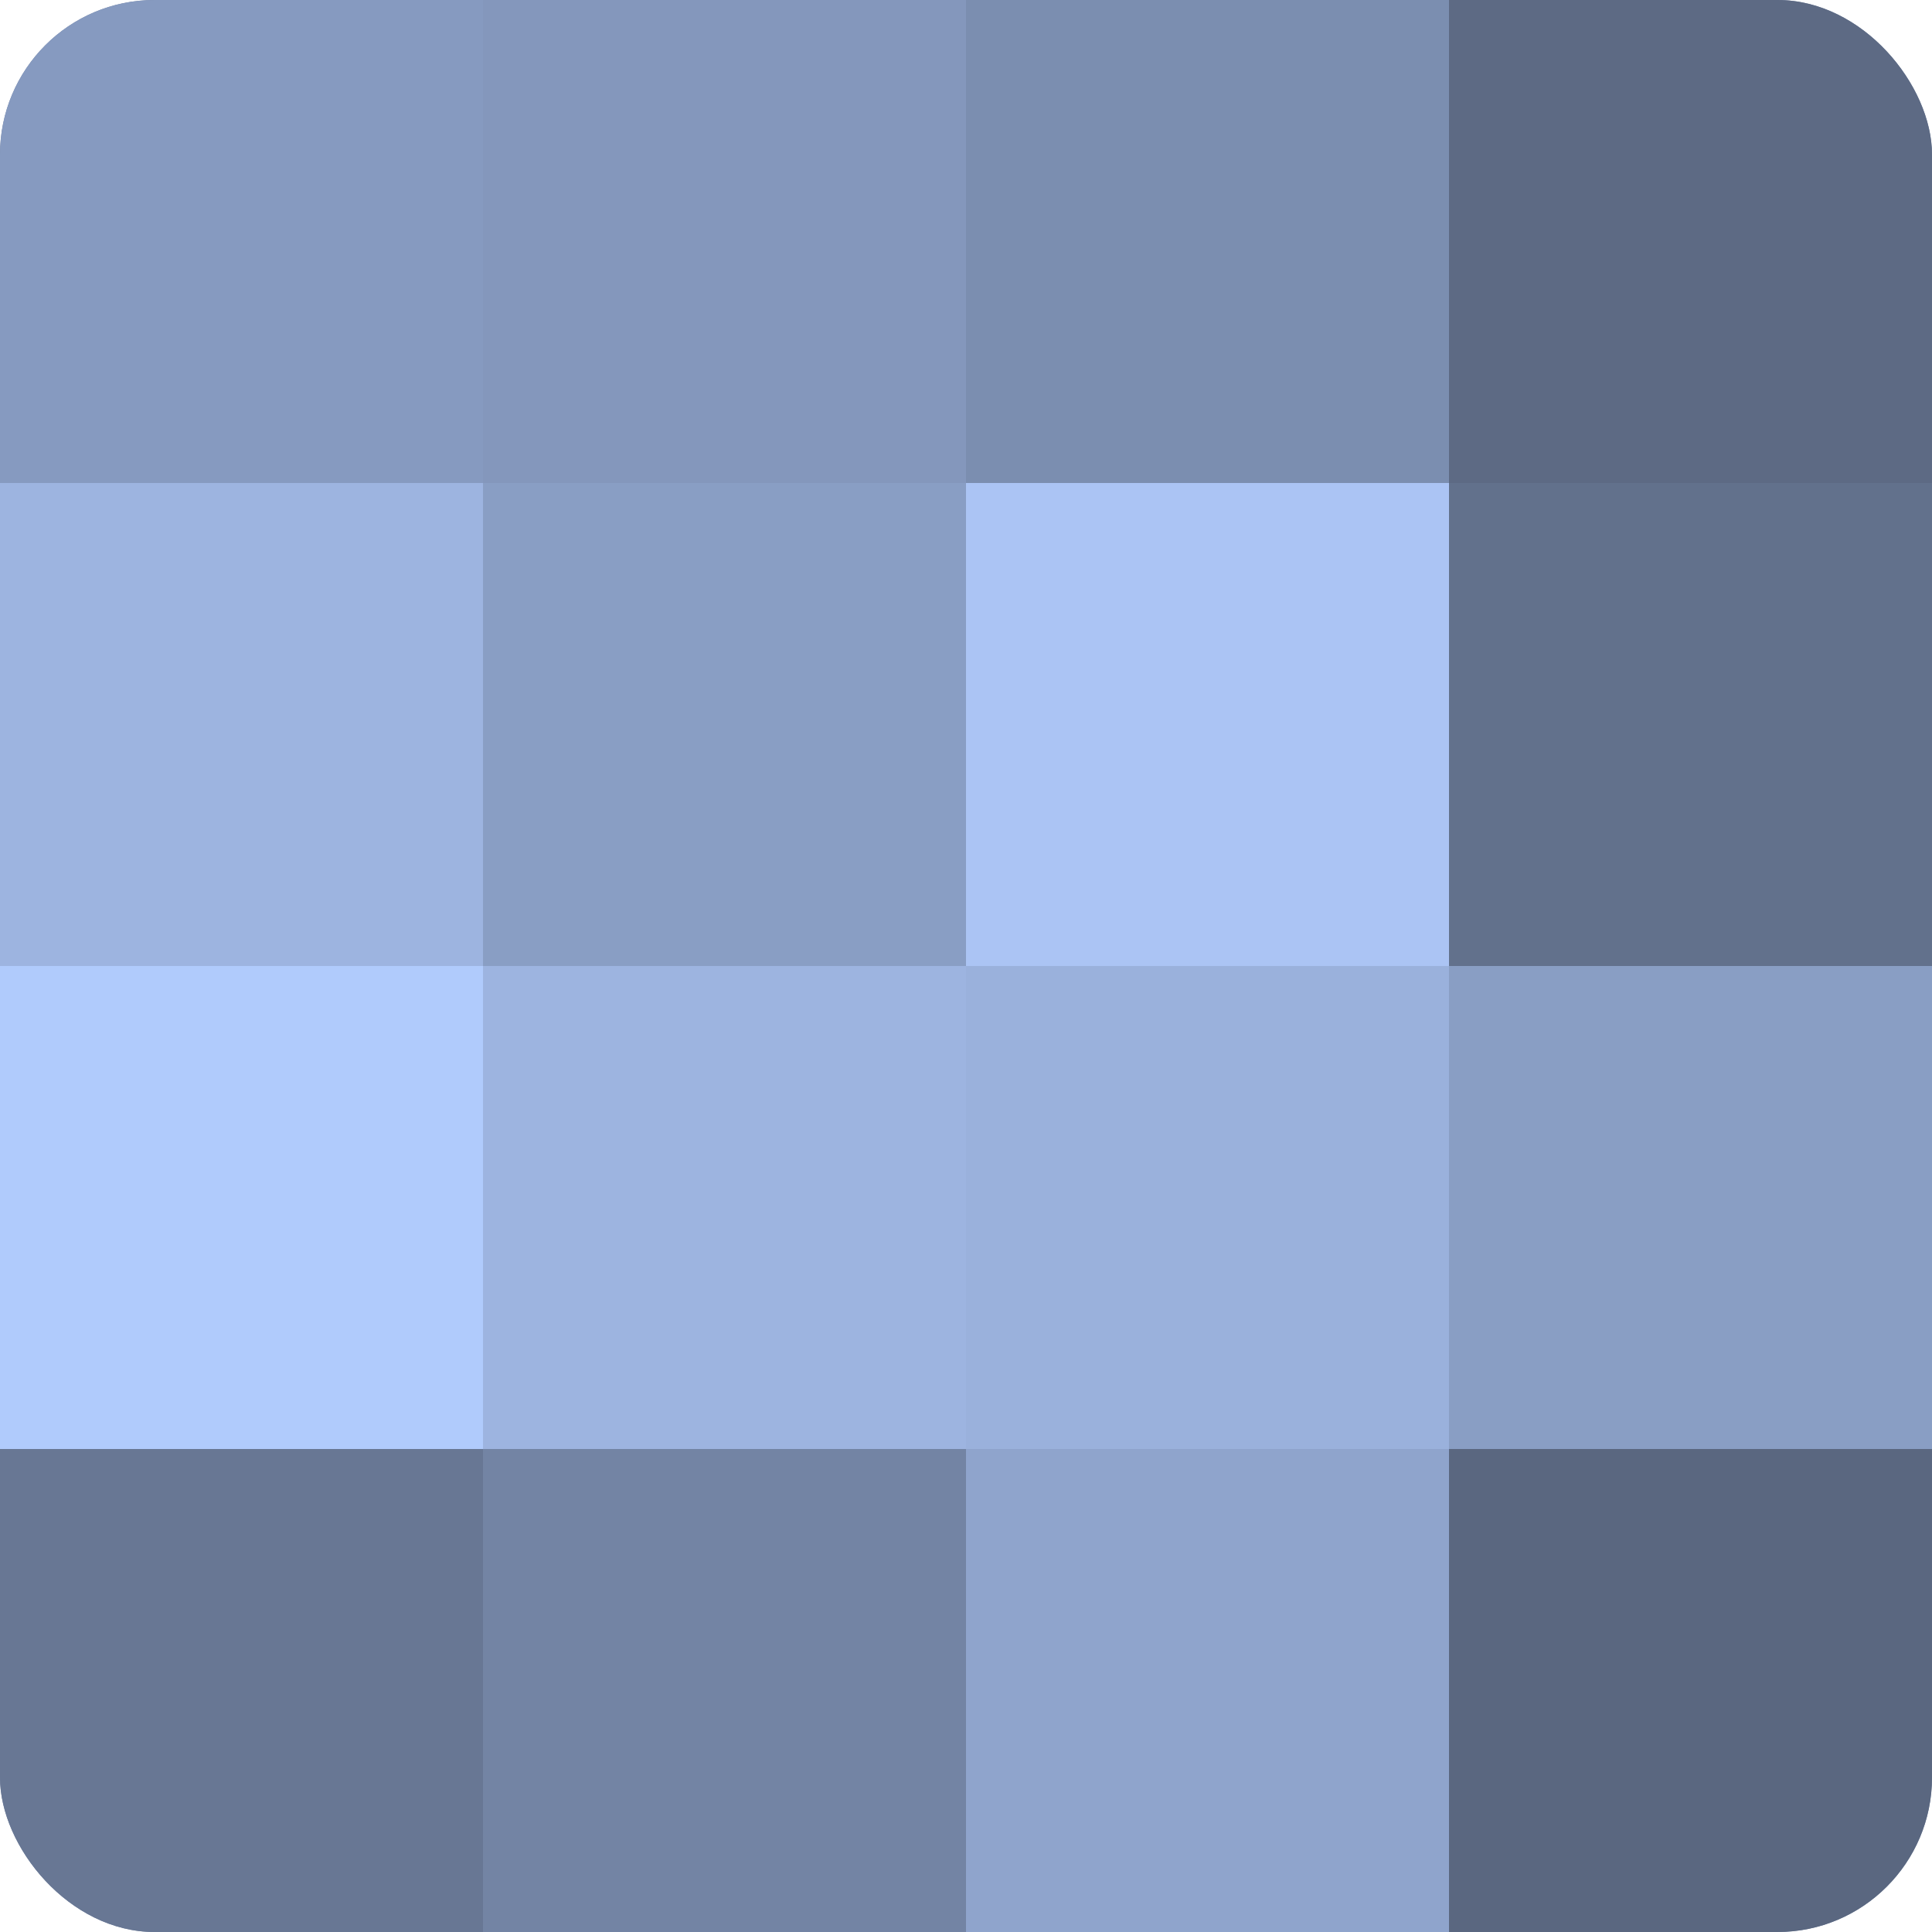
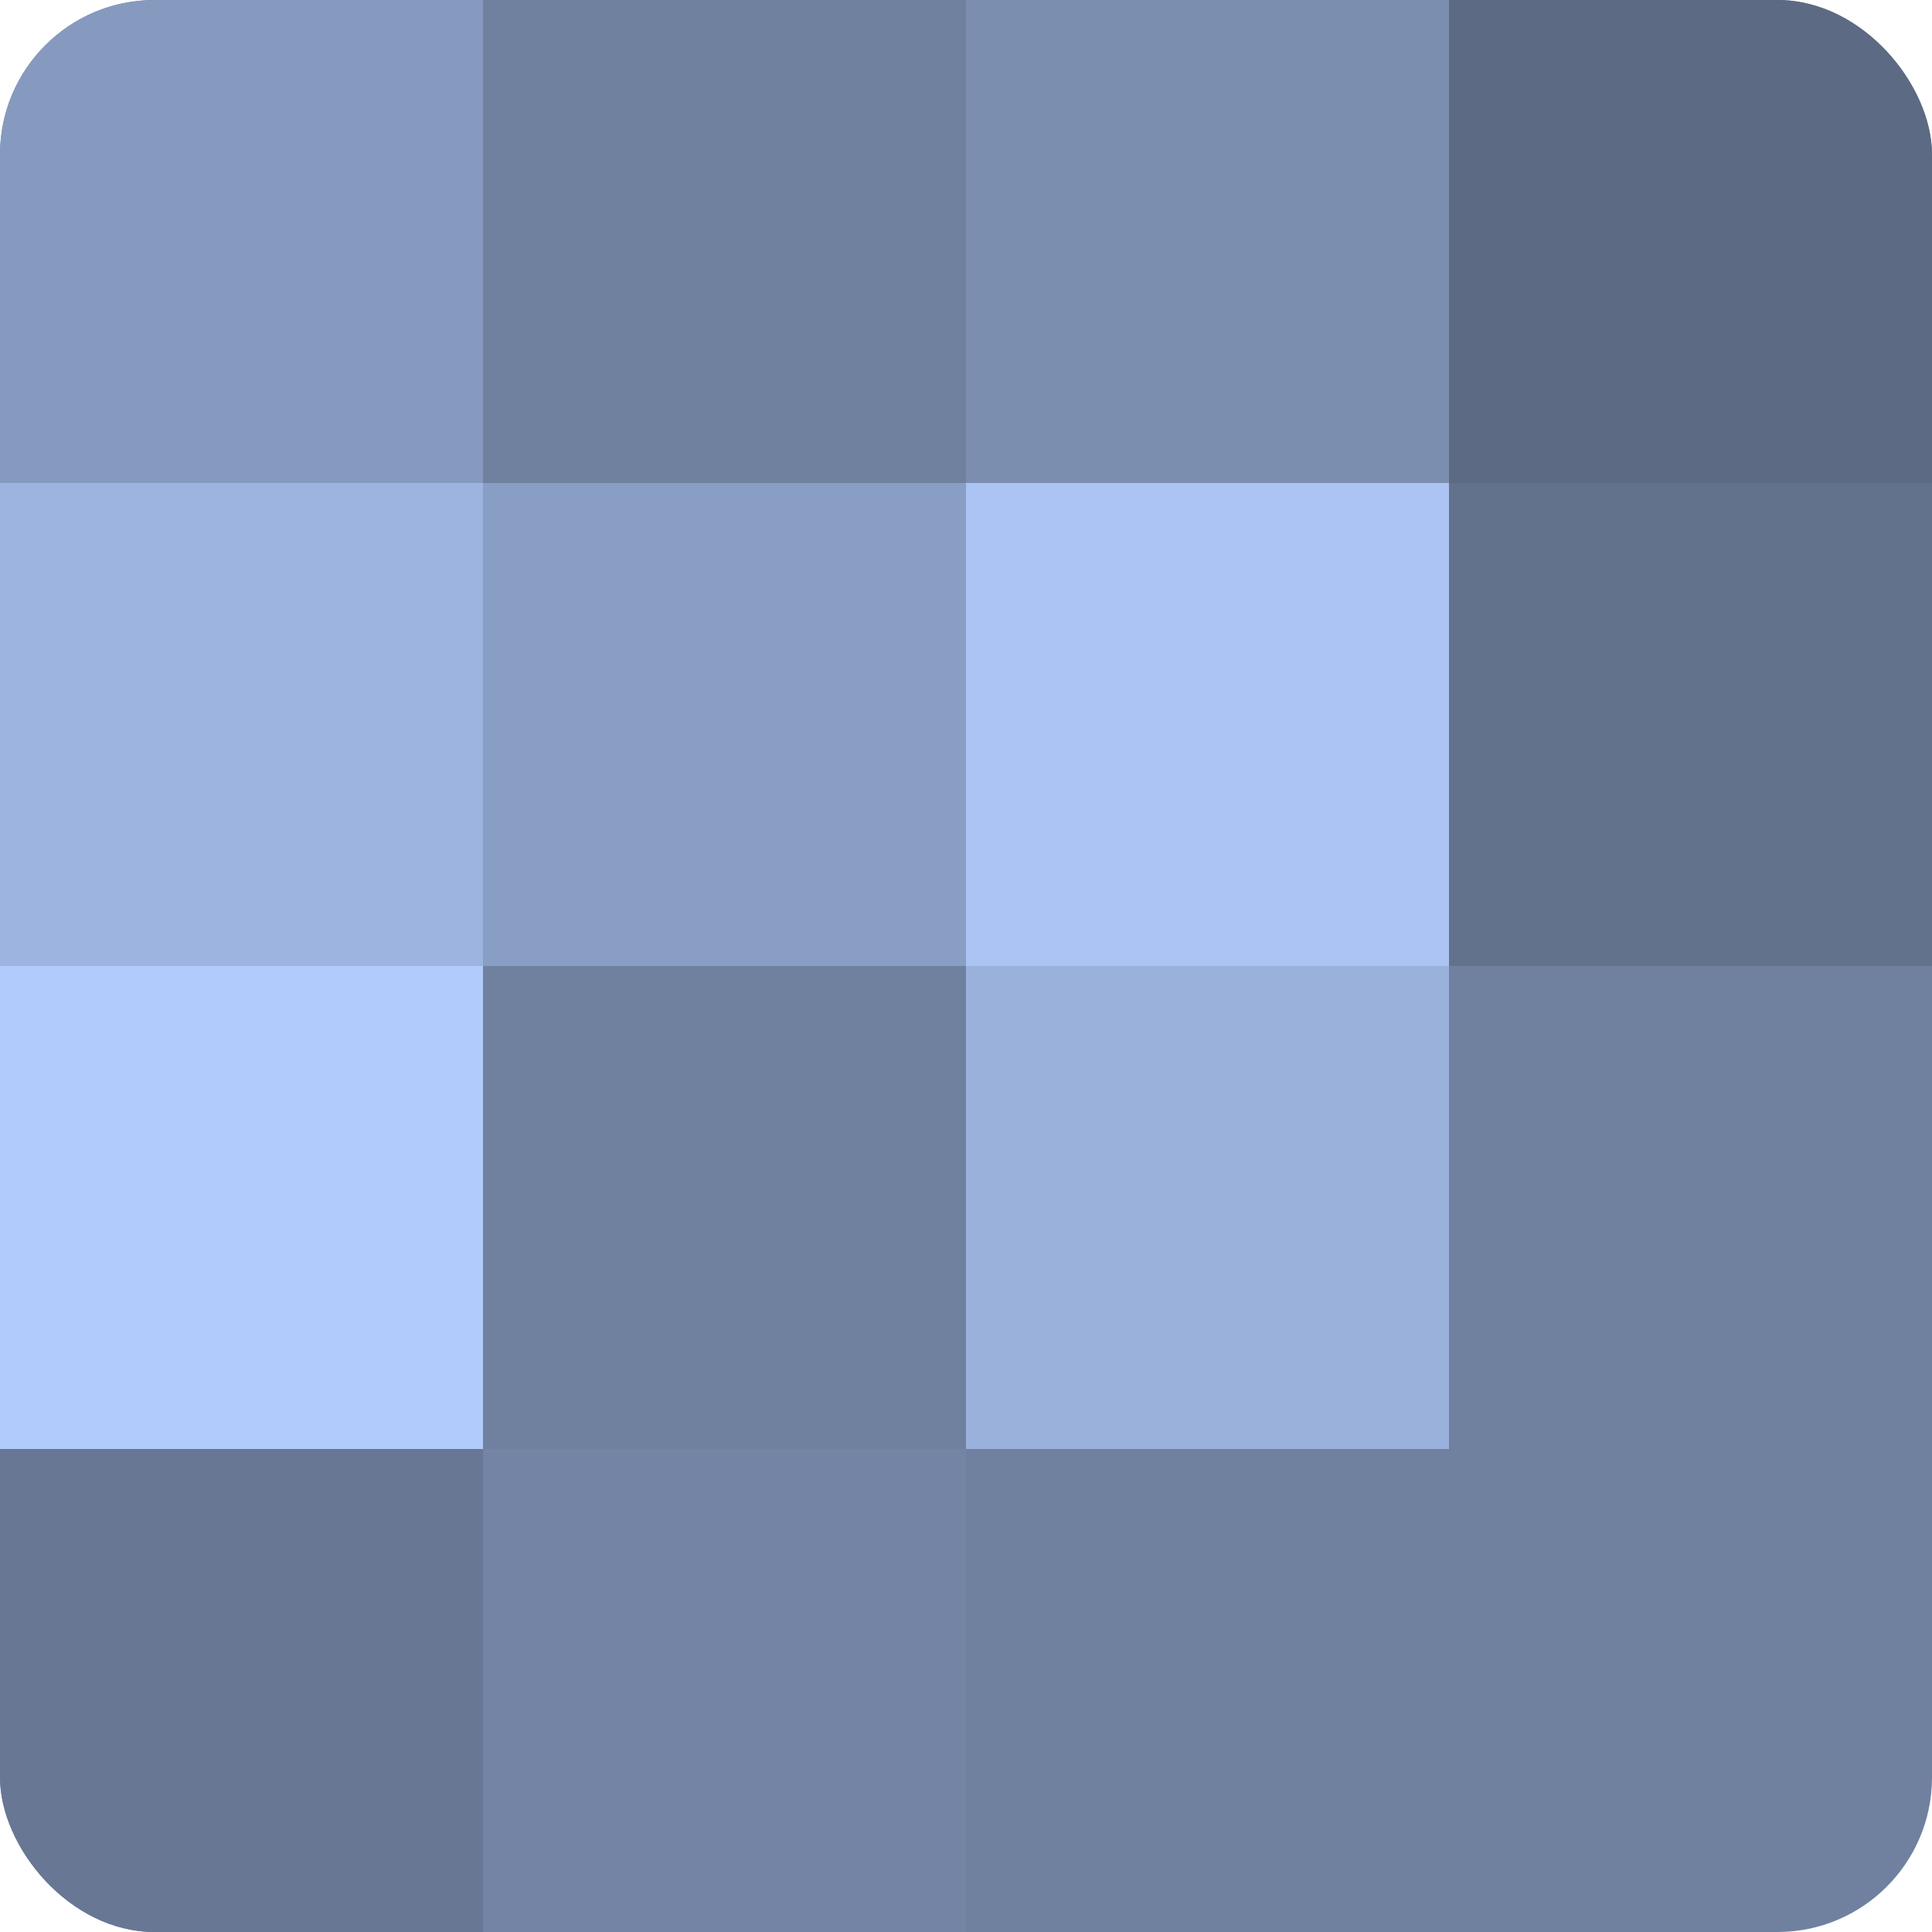
<svg xmlns="http://www.w3.org/2000/svg" width="60" height="60" viewBox="0 0 100 100" preserveAspectRatio="xMidYMid meet">
  <defs>
    <clipPath id="c" width="100" height="100">
      <rect width="100" height="100" rx="8" ry="8" />
    </clipPath>
  </defs>
  <g clip-path="url(#c)">
    <rect width="100" height="100" fill="#7081a0" />
    <rect width="25" height="25" fill="#869ac0" />
    <rect y="25" width="25" height="25" fill="#9db4e0" />
    <rect y="50" width="25" height="25" fill="#b0cbfc" />
    <rect y="75" width="25" height="25" fill="#687794" />
-     <rect x="25" width="25" height="25" fill="#8497bc" />
    <rect x="25" y="25" width="25" height="25" fill="#899ec4" />
-     <rect x="25" y="50" width="25" height="25" fill="#9db4e0" />
    <rect x="25" y="75" width="25" height="25" fill="#7384a4" />
    <rect x="50" width="25" height="25" fill="#7b8eb0" />
    <rect x="50" y="25" width="25" height="25" fill="#abc4f4" />
    <rect x="50" y="50" width="25" height="25" fill="#9ab1dc" />
-     <rect x="50" y="75" width="25" height="25" fill="#8fa4cc" />
    <rect x="75" width="25" height="25" fill="#5d6a84" />
    <rect x="75" y="25" width="25" height="25" fill="#62718c" />
-     <rect x="75" y="50" width="25" height="25" fill="#899ec4" />
-     <rect x="75" y="75" width="25" height="25" fill="#5a6780" />
  </g>
</svg>